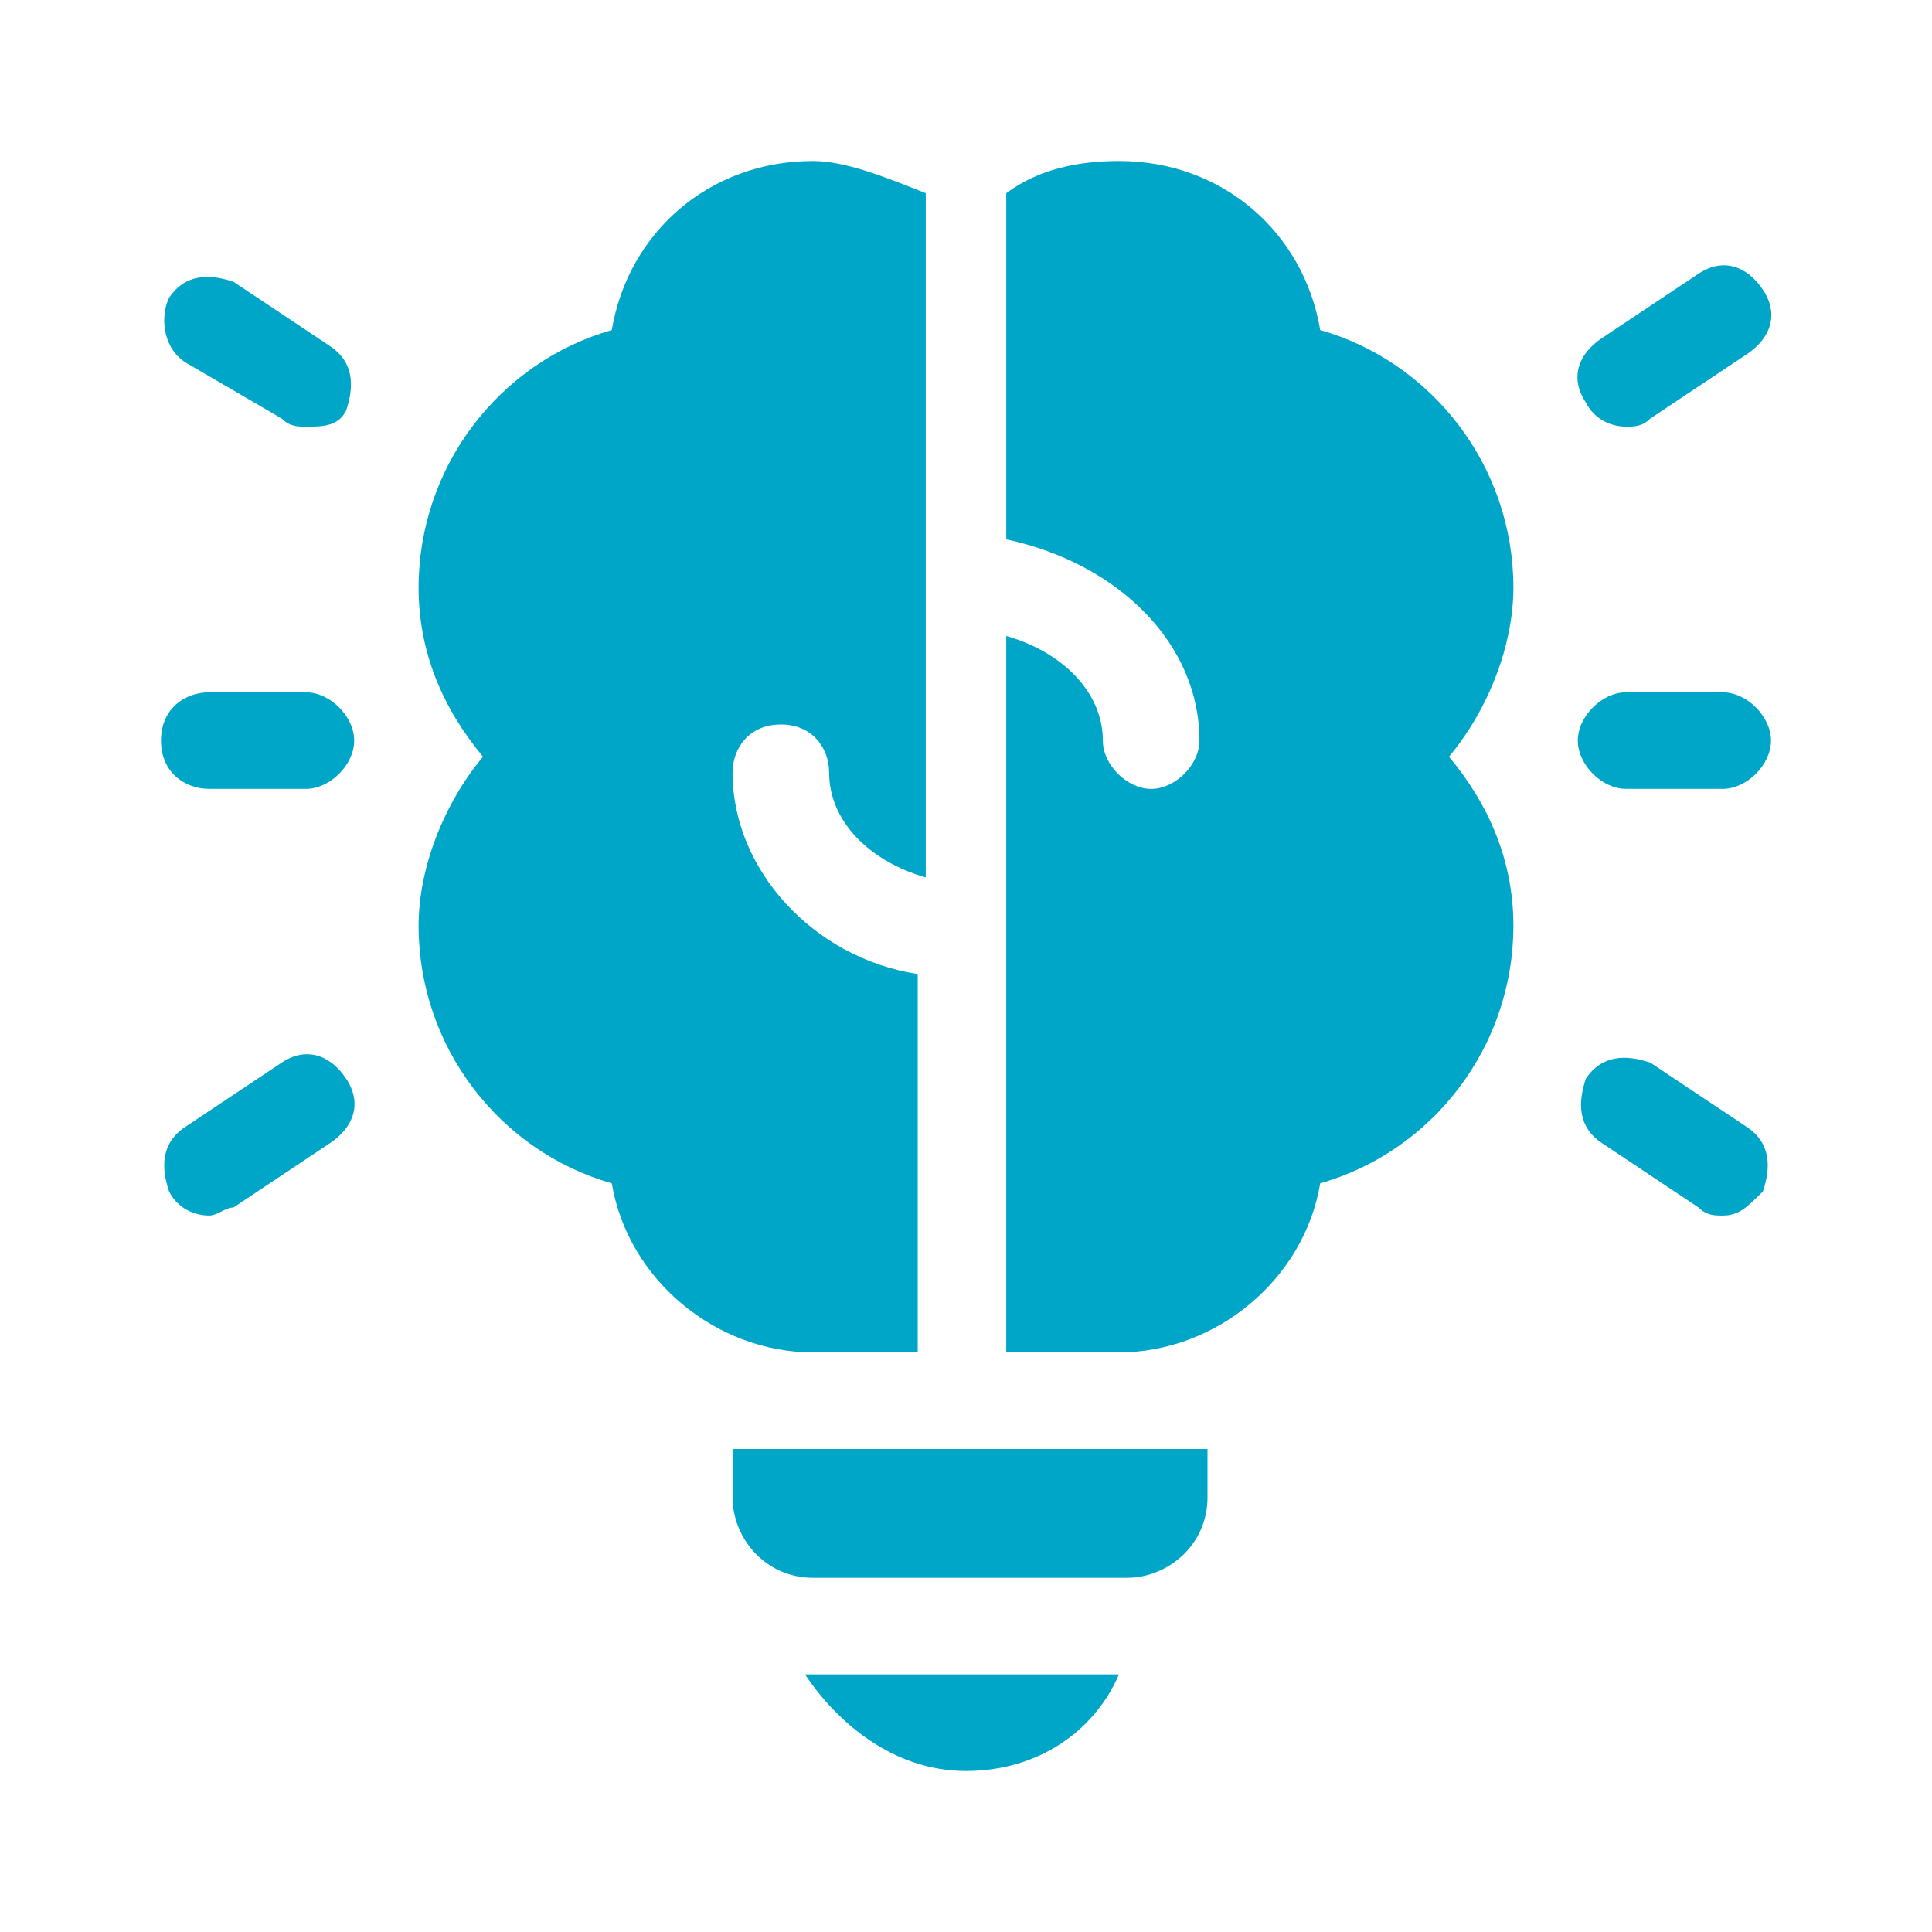
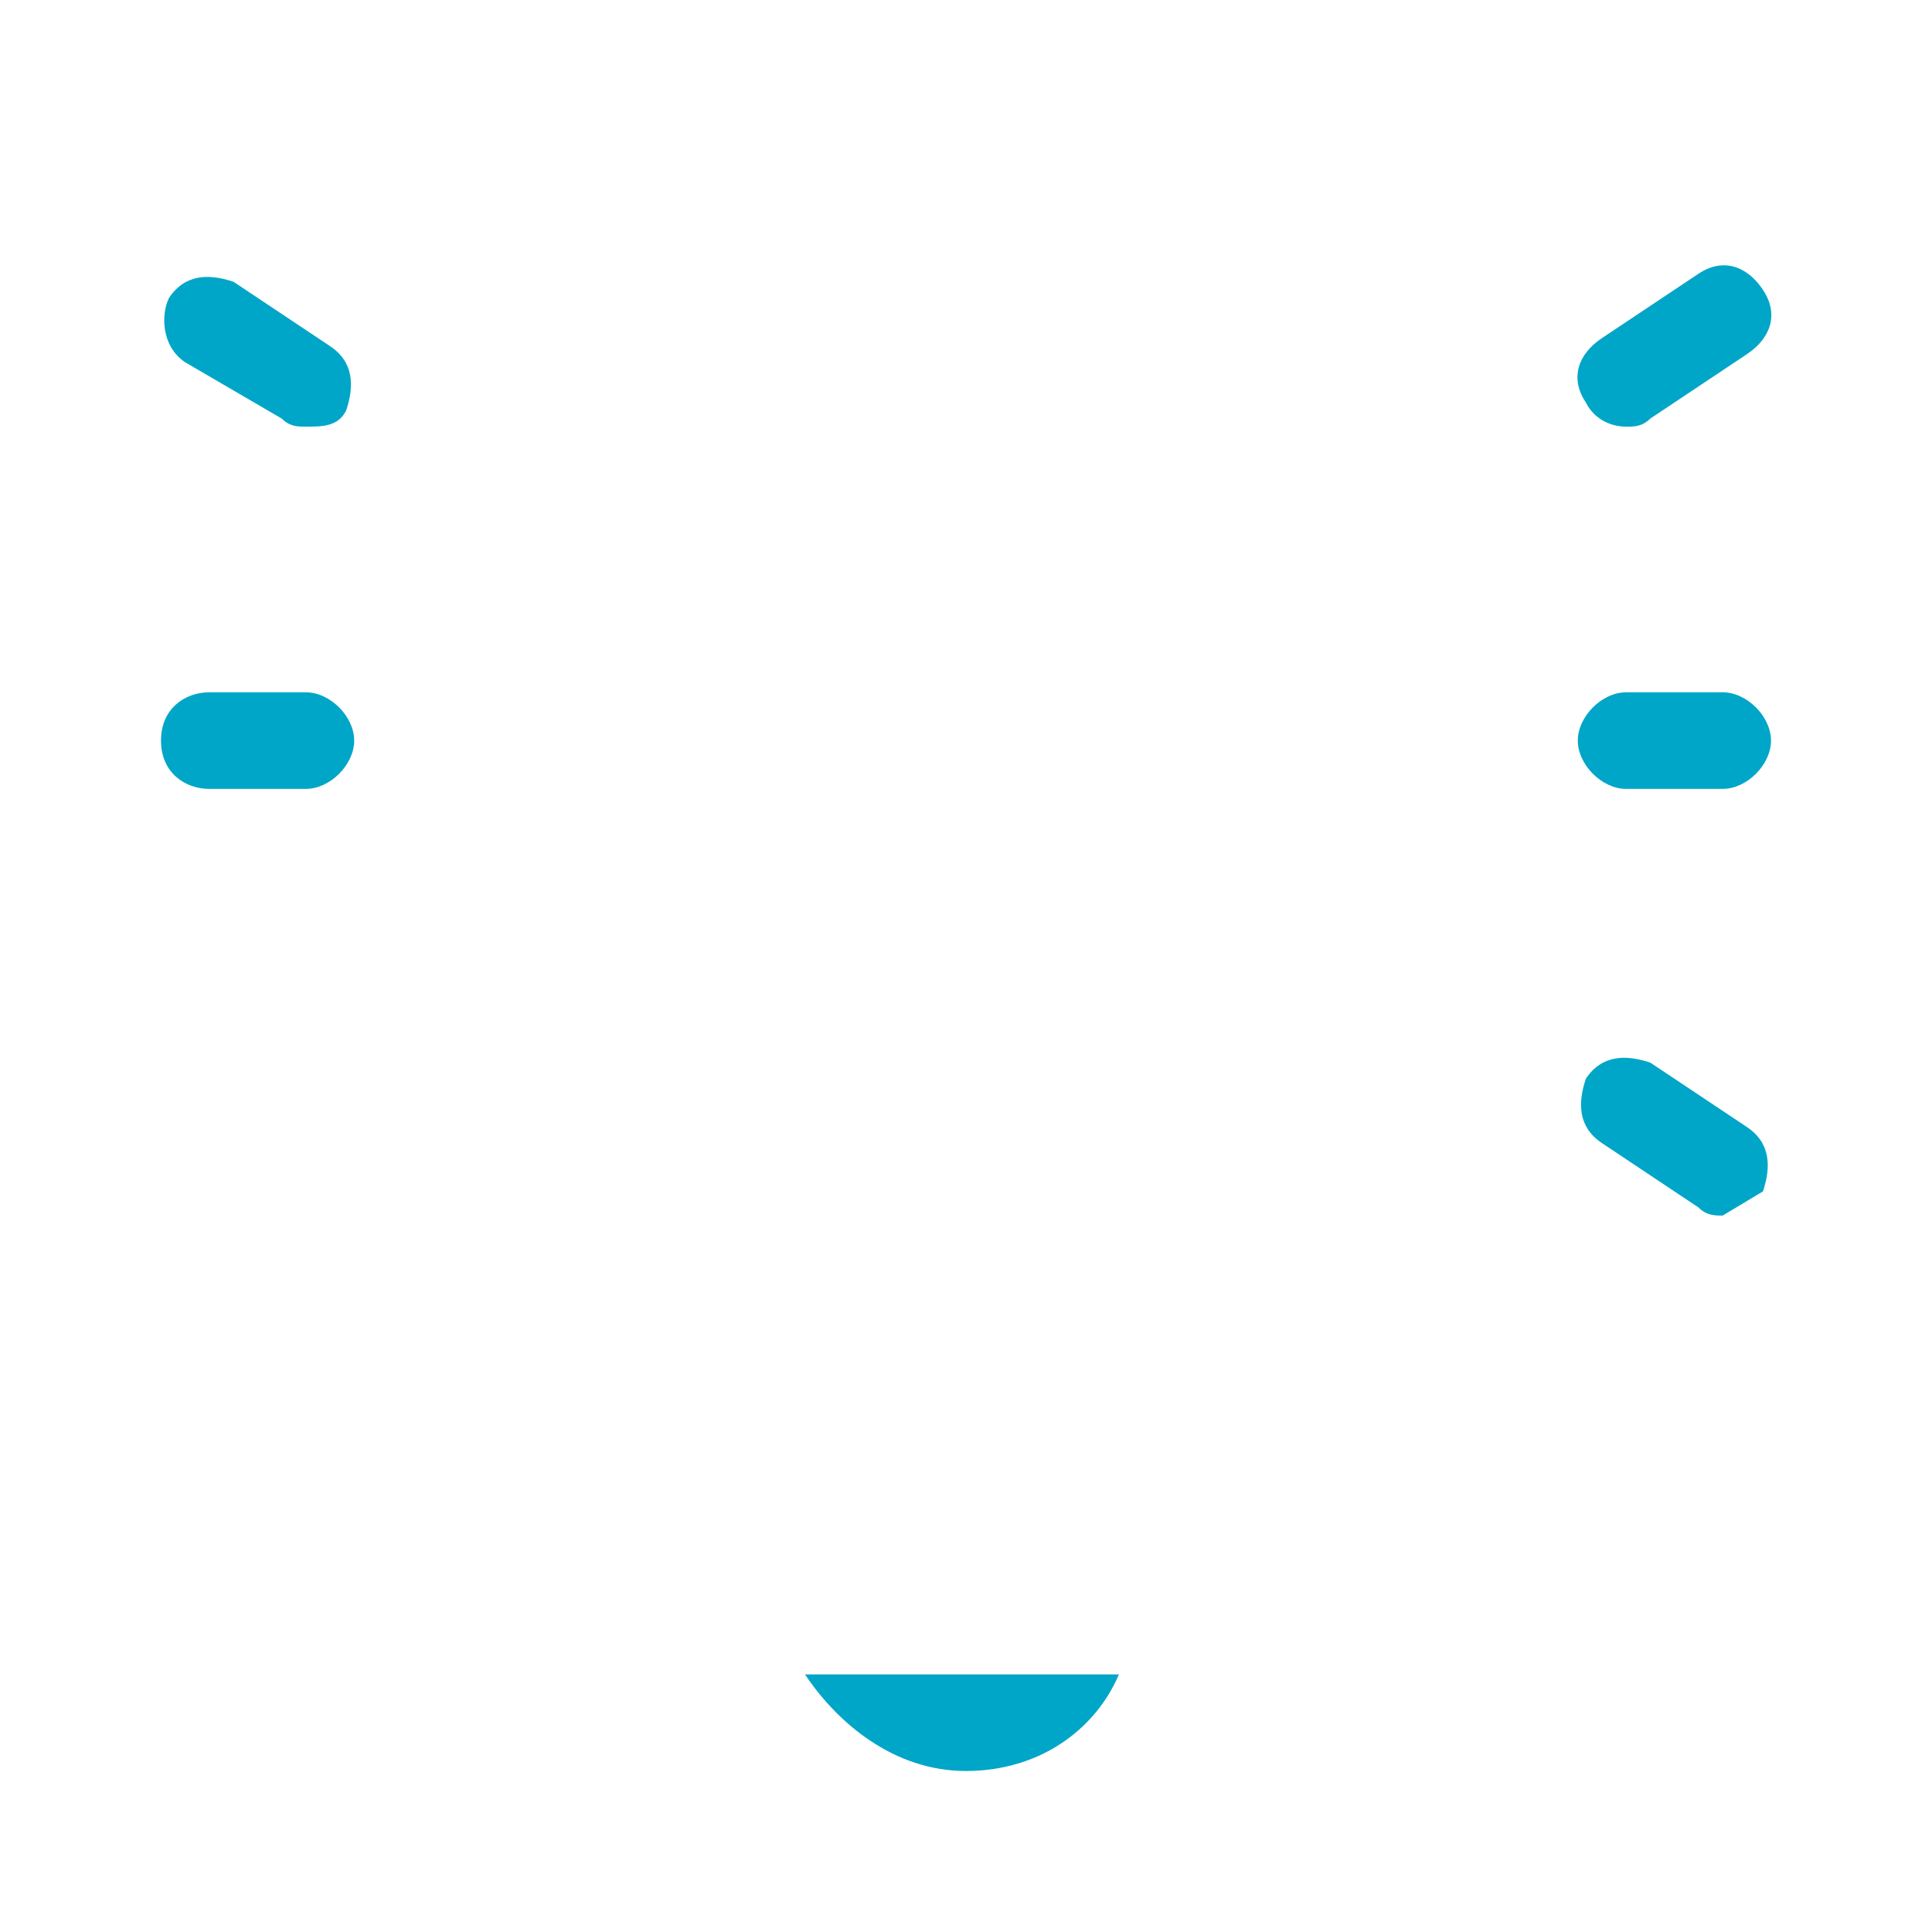
<svg xmlns="http://www.w3.org/2000/svg" version="1.1" id="Calque_1" x="0px" y="0px" viewBox="0 0 24 24" style="enable-background:new 0 0 24 24;" xml:space="preserve">
  <style type="text/css">
	.st0{fill:none;}
</style>
  <path class="st0" d="M0,0h24v24H0V0z" />
  <g>
    <path fill="#00a6c7" d="M12,22c0.9,0,1.6-0.5,1.9-1.2h-3.9C10.4,21.4,11.1,22,12,22z" />
-     <path fill="#00a6c7" d="M11.4,16.8v-4.7c-1.3-0.2-2.3-1.3-2.3-2.5C9.1,9.3,9.3,9,9.7,9s0.6,0.3,0.6,0.6c0,0.6,0.5,1.1,1.2,1.3V2.4   C11,2.2,10.5,2,10.1,2C8.8,2,7.8,2.9,7.6,4.1C6.2,4.5,5.2,5.8,5.2,7.3c0,0.8,0.3,1.5,0.8,2.1c-0.5,0.6-0.8,1.4-0.8,2.1   c0,1.5,1,2.8,2.4,3.2c0.2,1.2,1.3,2.1,2.5,2.1L11.4,16.8z" />
-     <path fill="#00a6c7" d="M9.1,18.6c0,0.5,0.4,1,1,1h3.9c0.5,0,1-0.4,1-1V18H9.1V18.6z" />
-     <path fill="#00a6c7" d="M16.4,4.1C16.2,2.9,15.2,2,13.9,2c-0.5,0-1,0.1-1.4,0.4v4.3C13.9,7,14.9,8,14.9,9.2c0,0.3-0.3,0.6-0.6,0.6   s-0.6-0.3-0.6-0.6c0-0.6-0.5-1.1-1.2-1.3v8.9h1.4c1.2,0,2.3-0.9,2.5-2.1c1.4-0.4,2.4-1.7,2.4-3.2c0-0.8-0.3-1.5-0.8-2.1   c0.5-0.6,0.8-1.4,0.8-2.1C18.8,5.8,17.8,4.5,16.4,4.1L16.4,4.1z" />
    <g>
      <g>
        <path fill="#00a6c7" d="M20.2,5.3c-0.2,0-0.4-0.1-0.5-0.3c-0.2-0.3-0.1-0.6,0.2-0.8l1.2-0.8c0.3-0.2,0.6-0.1,0.8,0.2s0.1,0.6-0.2,0.8l-1.2,0.8     C20.4,5.3,20.3,5.3,20.2,5.3z" />
      </g>
      <g>
-         <path fill="#00a6c7" d="M21.4,15.1c-0.1,0-0.2,0-0.3-0.1l-1.2-0.8c-0.3-0.2-0.3-0.5-0.2-0.8c0.2-0.3,0.5-0.3,0.8-0.2l1.2,0.8     c0.3,0.2,0.3,0.5,0.2,0.8C21.7,15,21.6,15.1,21.4,15.1z" />
+         <path fill="#00a6c7" d="M21.4,15.1c-0.1,0-0.2,0-0.3-0.1l-1.2-0.8c-0.3-0.2-0.3-0.5-0.2-0.8c0.2-0.3,0.5-0.3,0.8-0.2l1.2,0.8     c0.3,0.2,0.3,0.5,0.2,0.8z" />
      </g>
    </g>
    <g>
      <g>
        <path fill="#00a6c7" d="M3.8,5.3c-0.1,0-0.2,0-0.3-0.1L2.3,4.5C2,4.3,2,3.9,2.1,3.7c0.2-0.3,0.5-0.3,0.8-0.2l1.2,0.8c0.3,0.2,0.3,0.5,0.2,0.8     C4.2,5.3,4,5.3,3.8,5.3z" />
      </g>
      <g>
-         <path fill="#00a6c7" d="M2.6,15.1c-0.2,0-0.4-0.1-0.5-0.3C2,14.5,2,14.2,2.3,14l1.2-0.8c0.3-0.2,0.6-0.1,0.8,0.2c0.2,0.3,0.1,0.6-0.2,0.8L2.9,15     C2.8,15,2.7,15.1,2.6,15.1z" />
-       </g>
+         </g>
    </g>
    <g>
      <path fill="#00a6c7" d="M3.8,9.8H2.6C2.3,9.8,2,9.6,2,9.2s0.3-0.6,0.6-0.6h1.2c0.3,0,0.6,0.3,0.6,0.6S4.1,9.8,3.8,9.8z" />
    </g>
    <g>
      <path fill="#00a6c7" d="M21.4,9.8h-1.2c-0.3,0-0.6-0.3-0.6-0.6s0.3-0.6,0.6-0.6h1.2c0.3,0,0.6,0.3,0.6,0.6S21.7,9.8,21.4,9.8z" />
    </g>
  </g>
</svg>